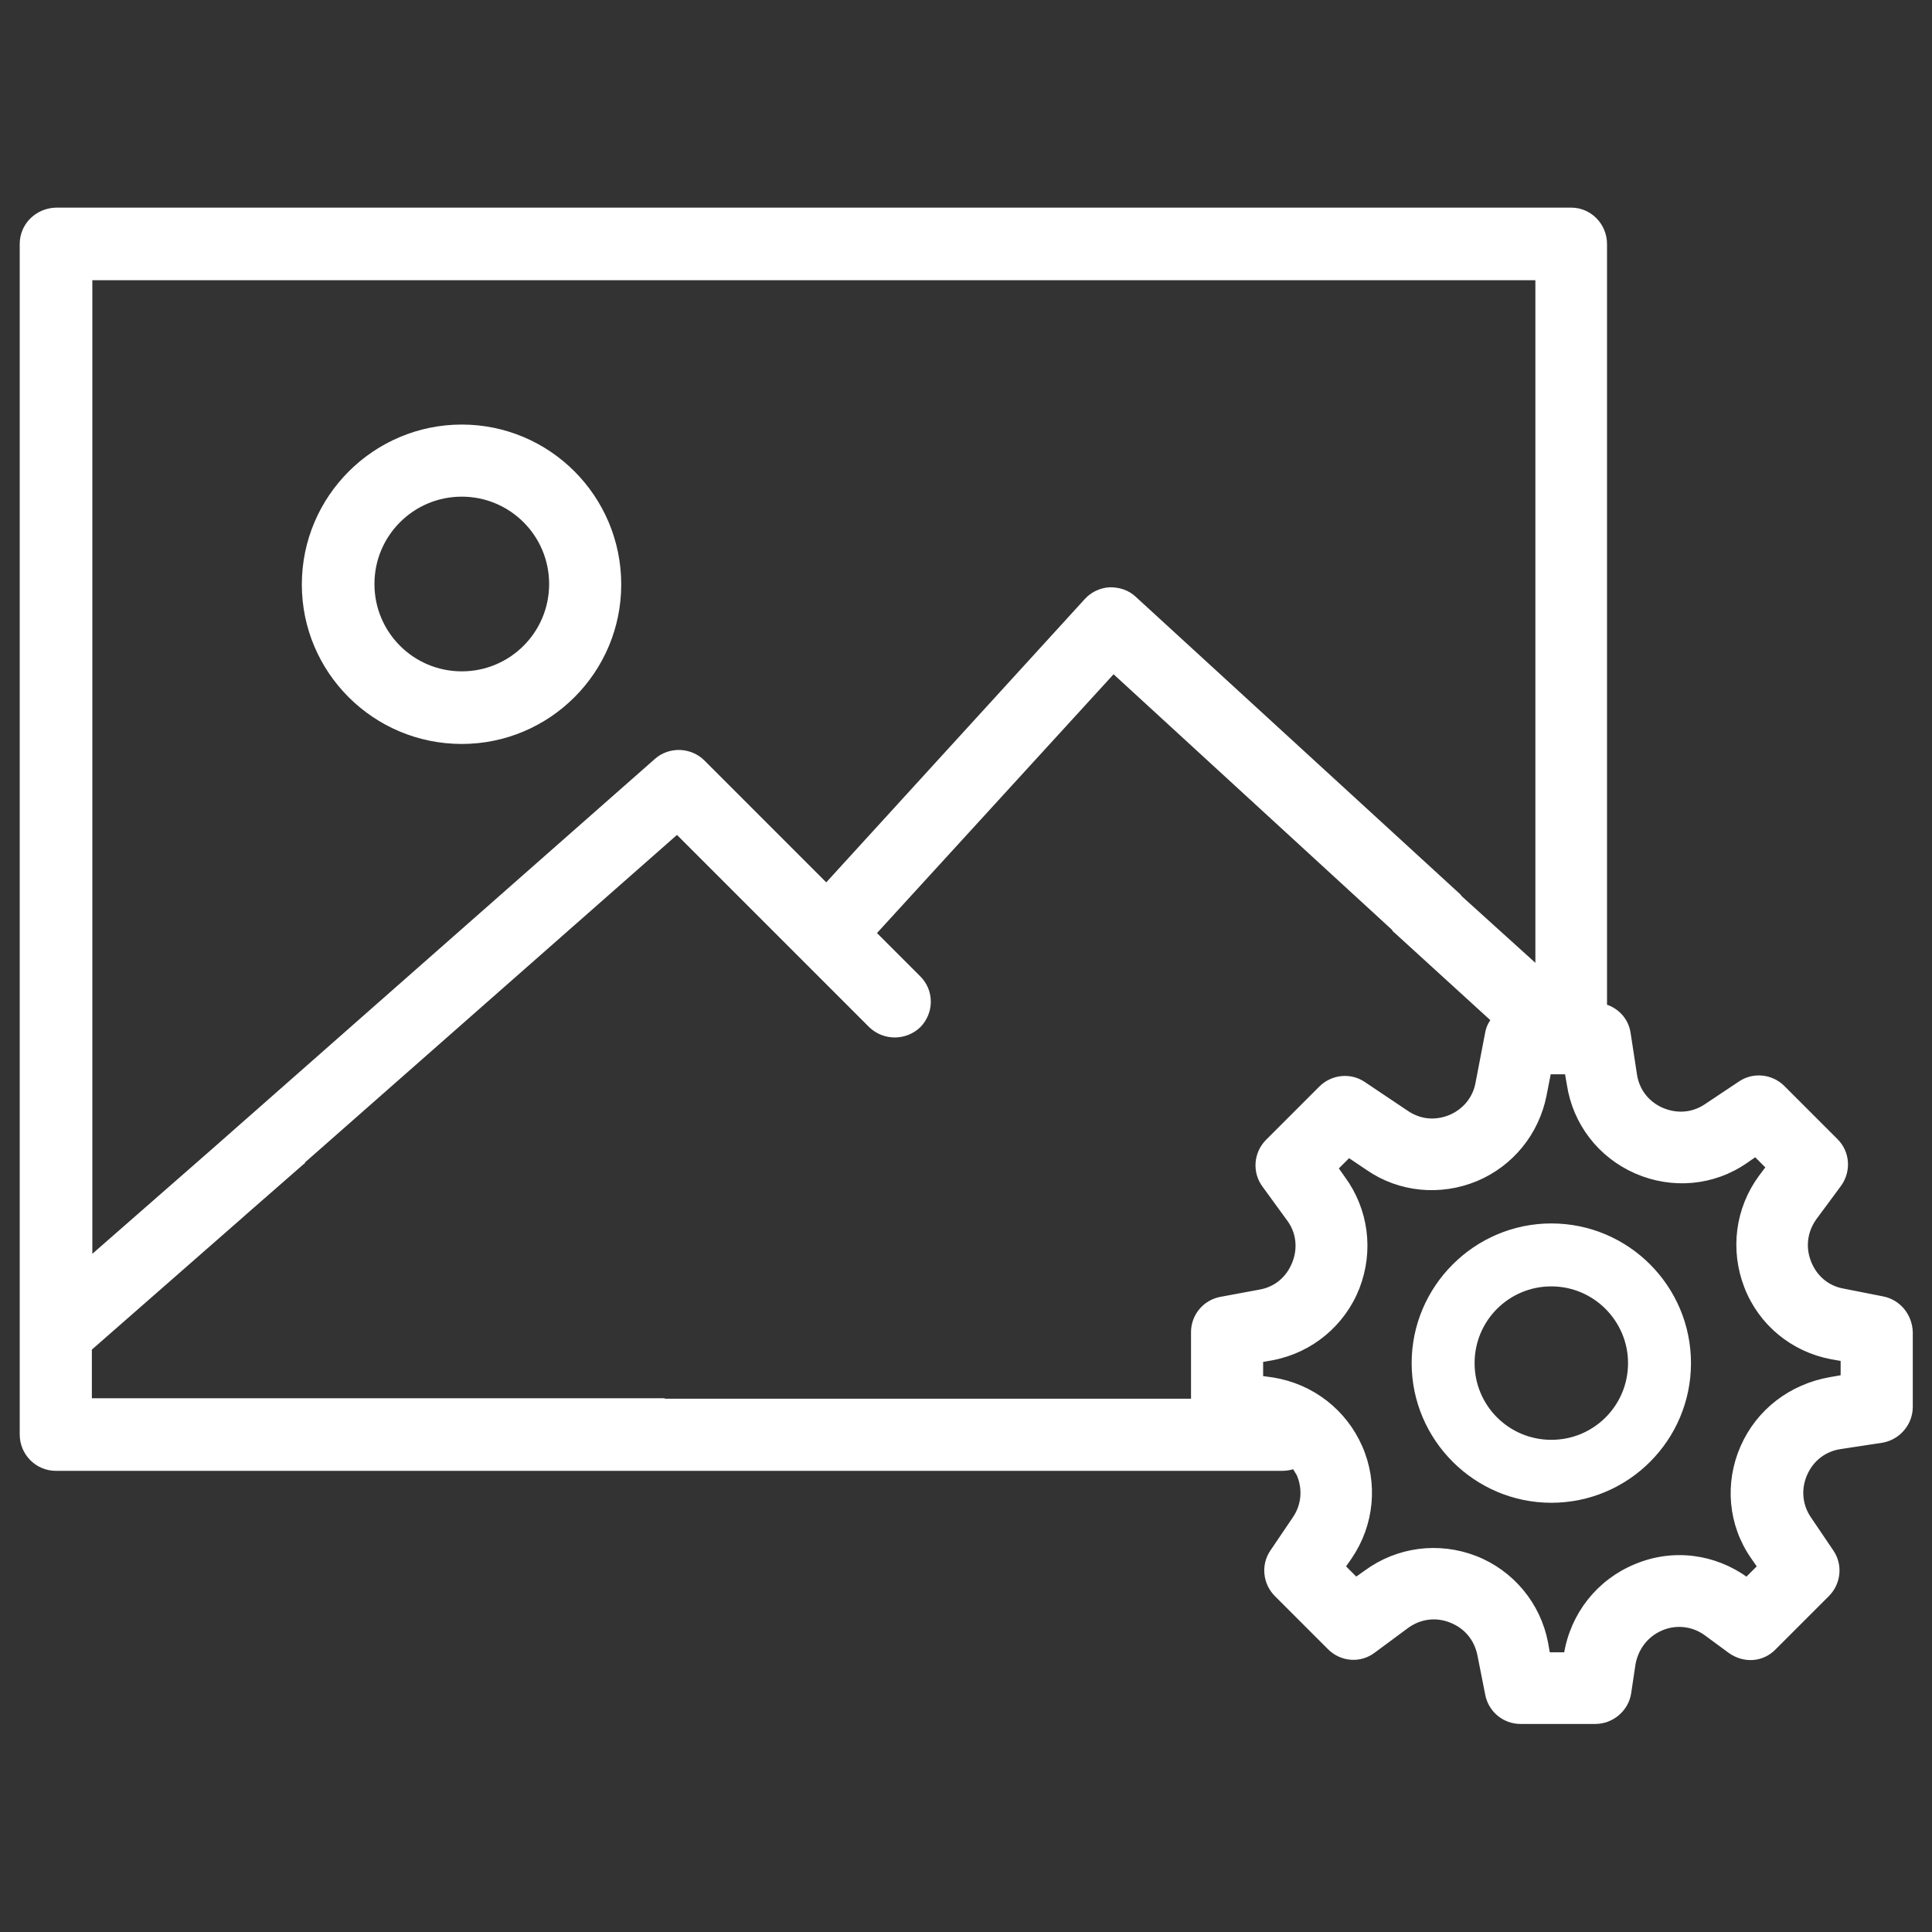
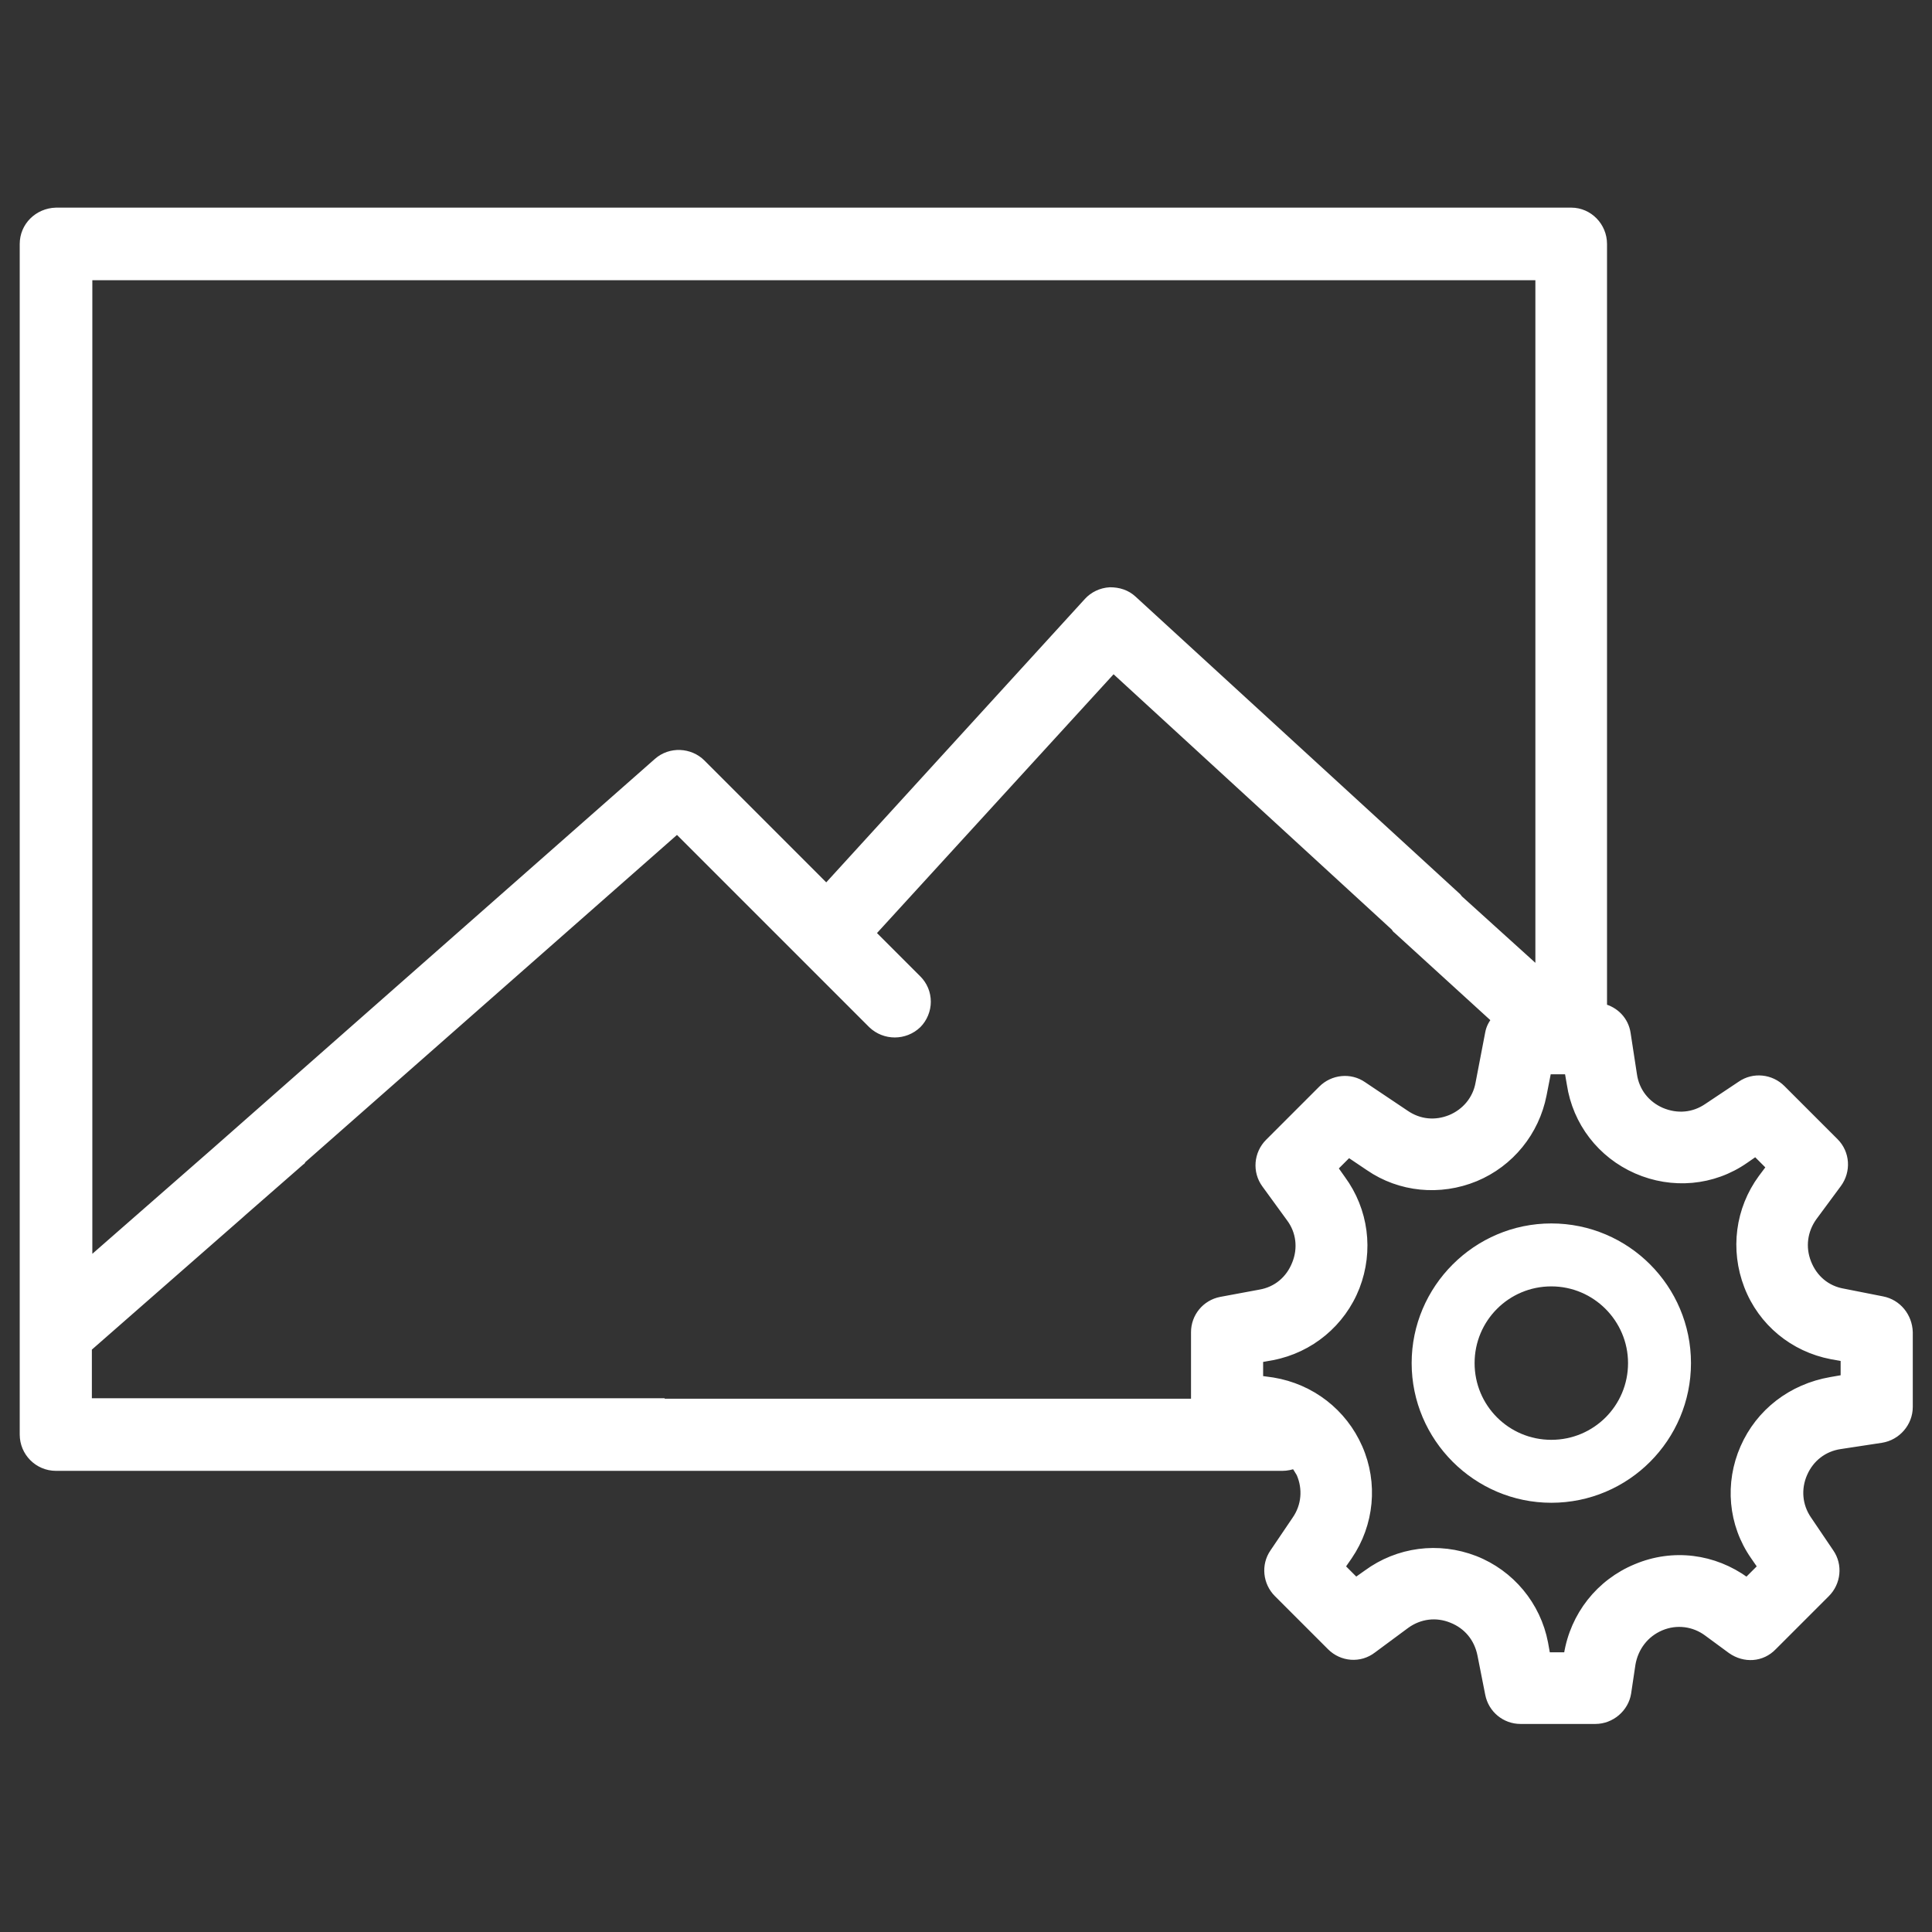
<svg xmlns="http://www.w3.org/2000/svg" width="50" height="50" viewBox="0 0 50 50" fill="none">
  <rect x="0" y="0" width="50" height="50" fill="#333333" stroke="none" />
  <path d="M48.712 33.663L47.7 33.463C47.263 33.388 46.925 33.101 46.763 32.688C46.6 32.276 46.663 31.838 46.913 31.488L47.55 30.626C47.788 30.301 47.763 29.851 47.475 29.563L46.1 28.188C45.825 27.913 45.388 27.863 45.062 28.088L44.2 28.663C43.837 28.913 43.4 28.951 42.987 28.776C42.587 28.601 42.312 28.251 42.25 27.813L42.087 26.751C42.038 26.413 41.788 26.163 41.475 26.088V6.313C41.475 5.863 41.112 5.488 40.663 5.488H1.45C0.988 5.501 0.625 5.863 0.625 6.313V37.126C0.625 37.576 0.988 37.951 1.45 37.951H17.087H18.95H33.188C33.3 37.951 33.413 37.926 33.513 37.888C33.562 37.963 33.612 38.038 33.663 38.126C33.837 38.526 33.8 38.976 33.55 39.338L32.975 40.188C32.75 40.513 32.8 40.951 33.075 41.226L34.45 42.601C34.737 42.888 35.188 42.926 35.513 42.676L36.375 42.038C36.737 41.776 37.175 41.726 37.575 41.888C37.987 42.051 38.263 42.388 38.35 42.826L38.55 43.838C38.625 44.226 38.962 44.501 39.35 44.501H41.288C41.688 44.501 42.038 44.201 42.1 43.813L42.212 43.063C42.288 42.626 42.562 42.263 42.975 42.088C43.388 41.913 43.85 41.976 44.2 42.238L44.812 42.688C45.15 42.926 45.587 42.901 45.875 42.601L47.25 41.226C47.525 40.951 47.575 40.513 47.35 40.188L46.775 39.338C46.525 38.976 46.487 38.526 46.663 38.126C46.837 37.726 47.188 37.451 47.625 37.388L48.688 37.226C49.087 37.163 49.388 36.813 49.388 36.413V34.476C49.375 34.076 49.1 33.738 48.712 33.663ZM37.75 23.276C37.737 23.263 37.725 23.238 37.712 23.226L29.312 15.526C29.15 15.376 28.95 15.313 28.725 15.313C28.5 15.326 28.3 15.426 28.163 15.576L21.387 23.001L18.15 19.763C17.85 19.463 17.35 19.438 17.025 19.726L5.575 29.813L2.275 32.701V7.138H39.85V25.176L37.75 23.276ZM45.15 37.476C44.75 38.388 44.837 39.438 45.413 40.263L45.612 40.551L45.212 40.951L45.175 40.926C44.35 40.326 43.3 40.188 42.35 40.588C41.413 40.976 40.75 41.813 40.587 42.826L40.575 42.876H40.013L39.95 42.526C39.763 41.551 39.087 40.738 38.163 40.376C37.225 40.013 36.188 40.151 35.388 40.738L35.087 40.951L34.688 40.551L34.888 40.263C35.45 39.438 35.55 38.388 35.15 37.476C34.75 36.563 33.925 35.926 32.938 35.763L32.575 35.713V35.151L32.925 35.088C33.9 34.901 34.712 34.226 35.075 33.301C35.438 32.363 35.3 31.326 34.712 30.526L34.5 30.226L34.9 29.826L35.438 30.188C36.237 30.738 37.263 30.838 38.175 30.463C39.075 30.088 39.725 29.288 39.913 28.326L40.038 27.688H40.6L40.663 28.051C40.812 29.038 41.45 29.863 42.362 30.263C43.275 30.663 44.325 30.576 45.15 30.001L45.438 29.801L45.837 30.201L45.612 30.501C45.025 31.301 44.888 32.338 45.25 33.276C45.612 34.213 46.425 34.876 47.4 35.063L47.75 35.126V35.688L47.388 35.751C46.375 35.926 45.55 36.563 45.15 37.476ZM17.087 36.301H17.075H2.263V34.876L6.188 31.438L6.3 31.338L7.787 30.038C7.8 30.038 7.8 30.026 7.8 30.013L17.525 21.451L22.575 26.501C22.9 26.813 23.413 26.813 23.738 26.501C23.887 26.351 23.975 26.138 23.975 25.926C23.975 25.701 23.887 25.501 23.738 25.351L22.538 24.151L28.812 17.288L36.112 23.988C36.125 24.013 36.138 24.038 36.163 24.051L38.725 26.388C38.638 26.488 38.575 26.601 38.55 26.738L38.3 28.038C38.225 28.463 37.938 28.801 37.55 28.963C37.15 29.126 36.725 29.088 36.362 28.838L35.263 28.101C34.938 27.876 34.5 27.926 34.225 28.201L32.85 29.576C32.562 29.863 32.525 30.313 32.763 30.638L33.4 31.513C33.663 31.863 33.712 32.313 33.55 32.713C33.388 33.126 33.05 33.413 32.612 33.488L31.6 33.676C31.212 33.751 30.938 34.088 30.938 34.476V36.313H17.087V36.301Z" fill="white" stroke="white" stroke-width="0.229" stroke-miterlimit="10" />
  <path d="M40.148 31.777C38.223 31.777 36.648 33.352 36.648 35.277C36.648 37.202 38.223 38.777 40.148 38.777C42.086 38.777 43.648 37.202 43.648 35.277C43.648 33.352 42.086 31.777 40.148 31.777ZM40.148 37.377C38.986 37.377 38.048 36.44 38.048 35.277C38.048 34.115 38.986 33.177 40.148 33.177C41.311 33.177 42.248 34.127 42.248 35.277C42.248 36.44 41.311 37.377 40.148 37.377Z" fill="white" stroke="white" stroke-width="0.229" stroke-miterlimit="10" />
-   <path d="M11.951 11.102C9.738 11.102 7.926 12.902 7.926 15.127C7.926 17.339 9.726 19.139 11.951 19.139C14.163 19.139 15.963 17.339 15.963 15.127C15.963 12.902 14.163 11.102 11.951 11.102ZM14.326 15.114C14.326 16.427 13.263 17.489 11.951 17.489C10.638 17.489 9.576 16.427 9.576 15.114C9.576 13.802 10.638 12.739 11.951 12.739C13.263 12.739 14.326 13.802 14.326 15.114Z" fill="white" stroke="white" stroke-width="0.229" stroke-miterlimit="10" />
</svg>